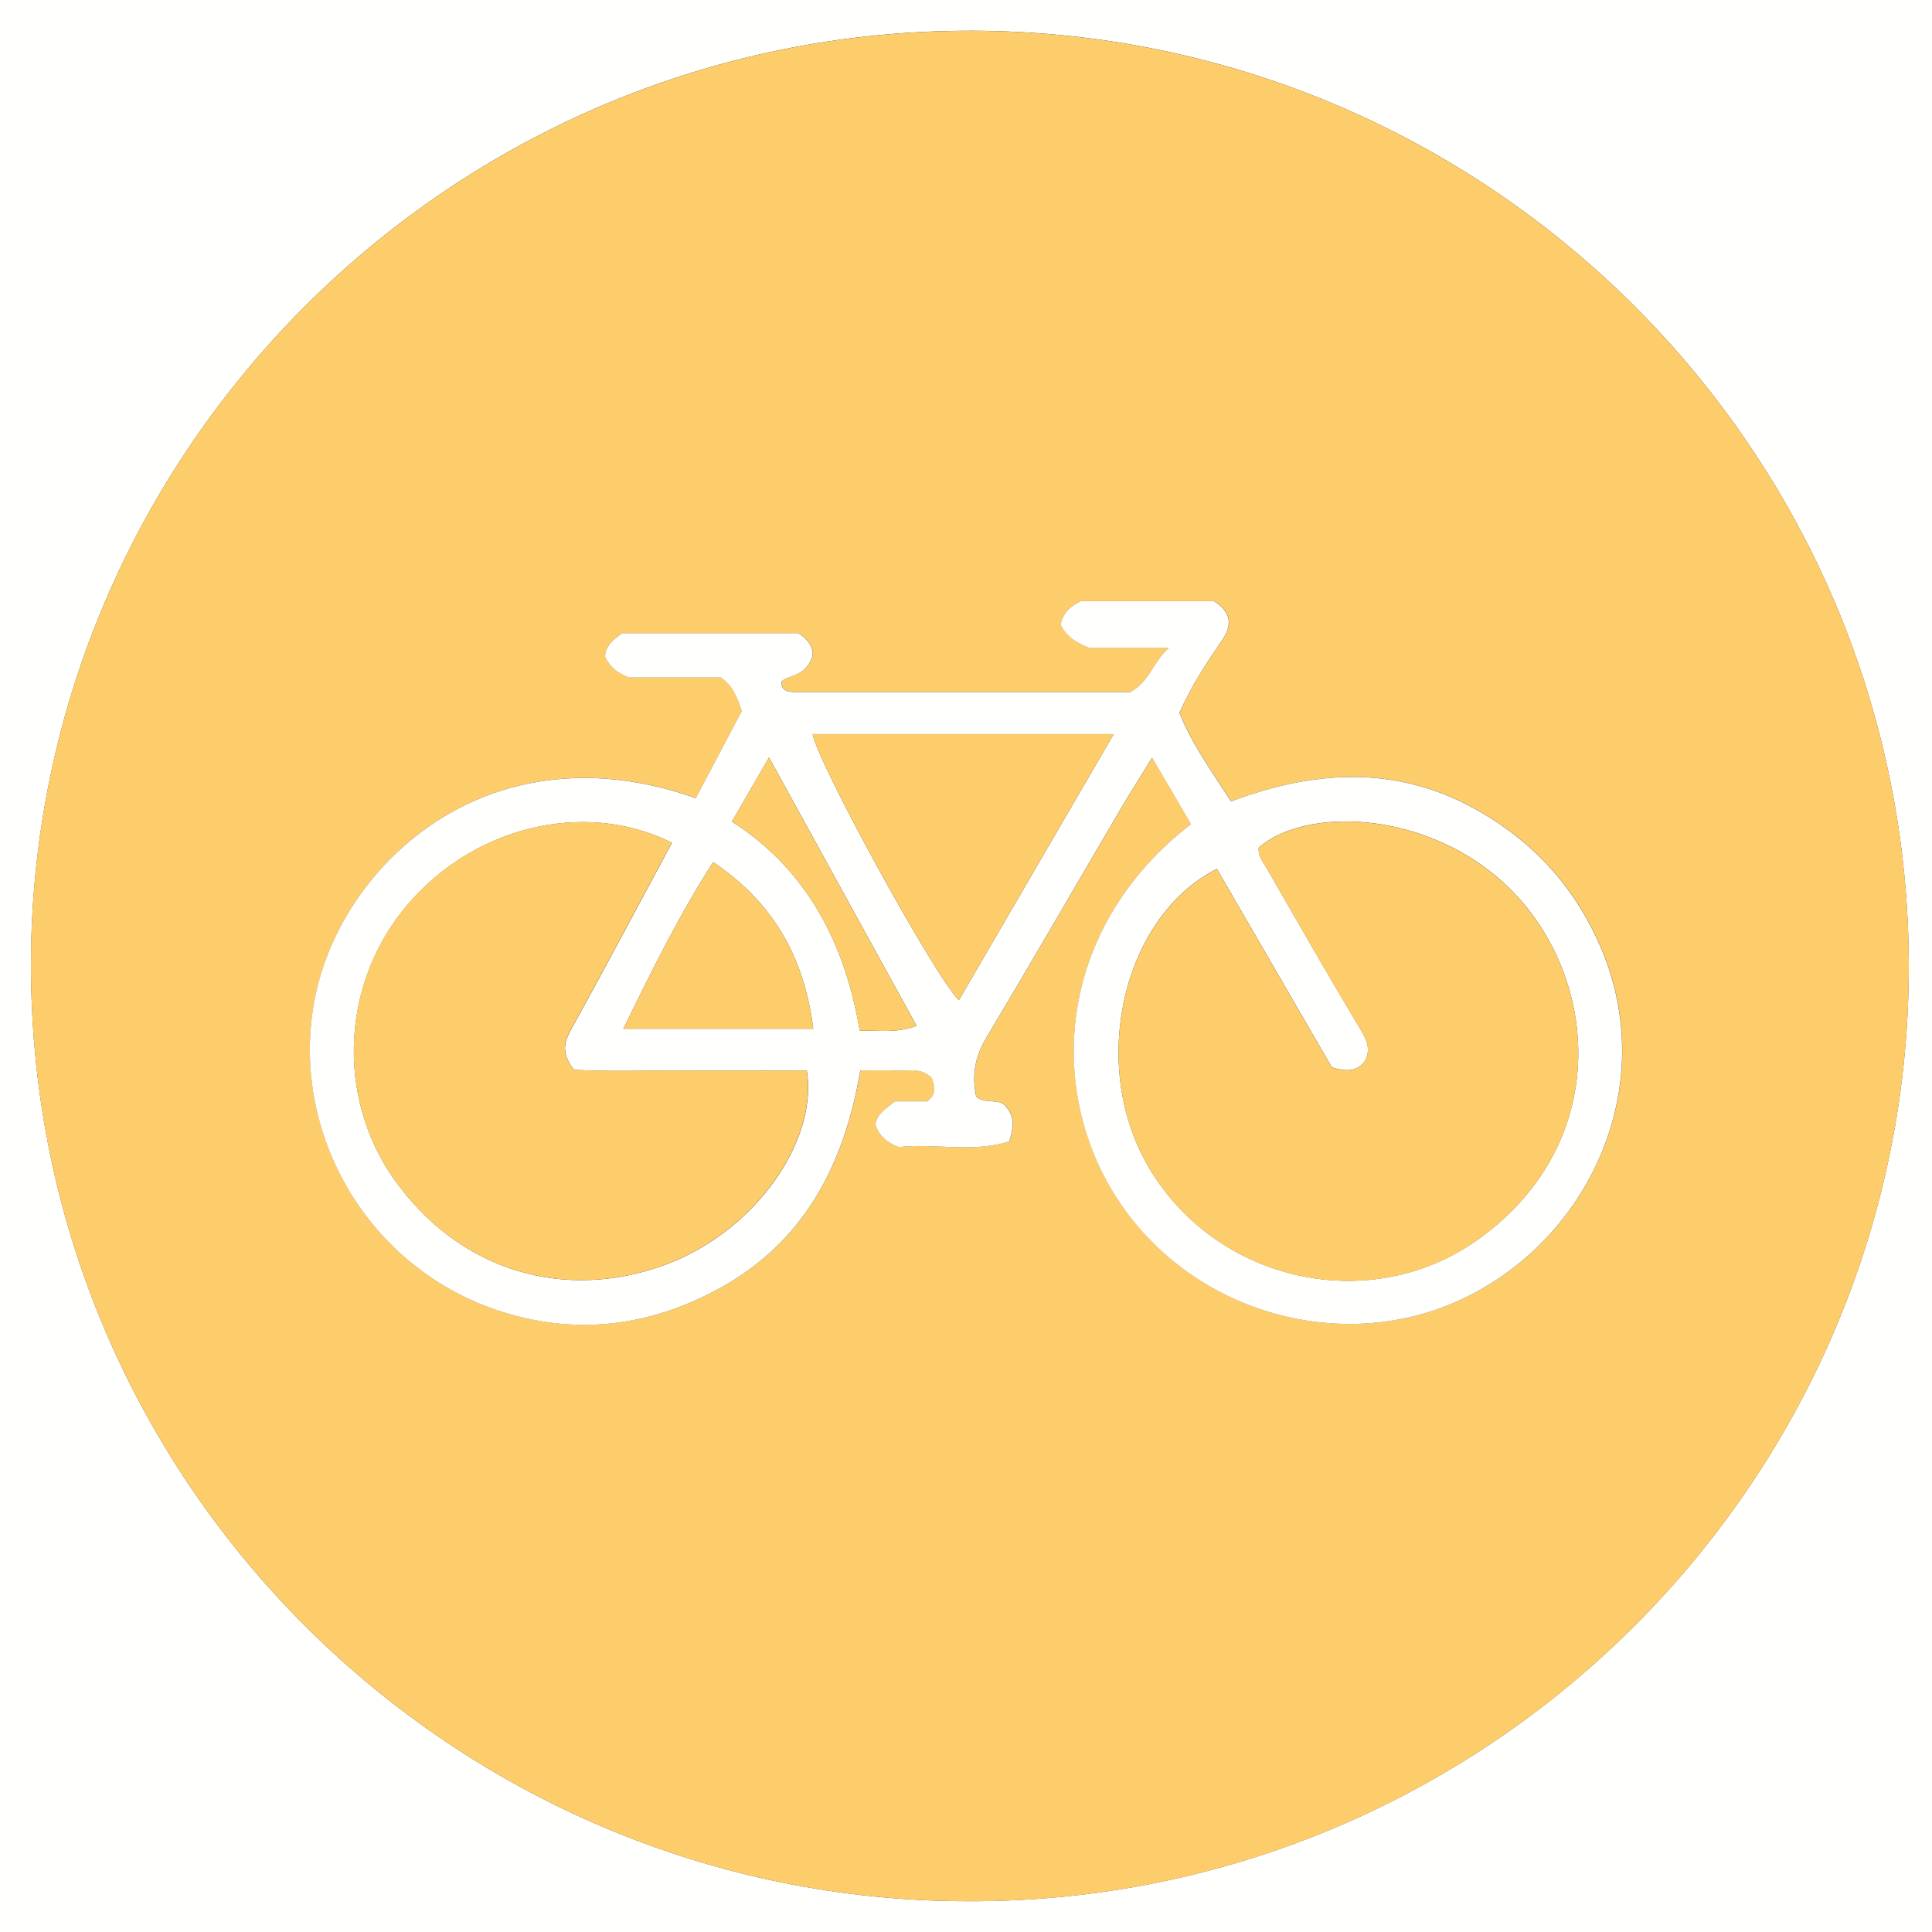
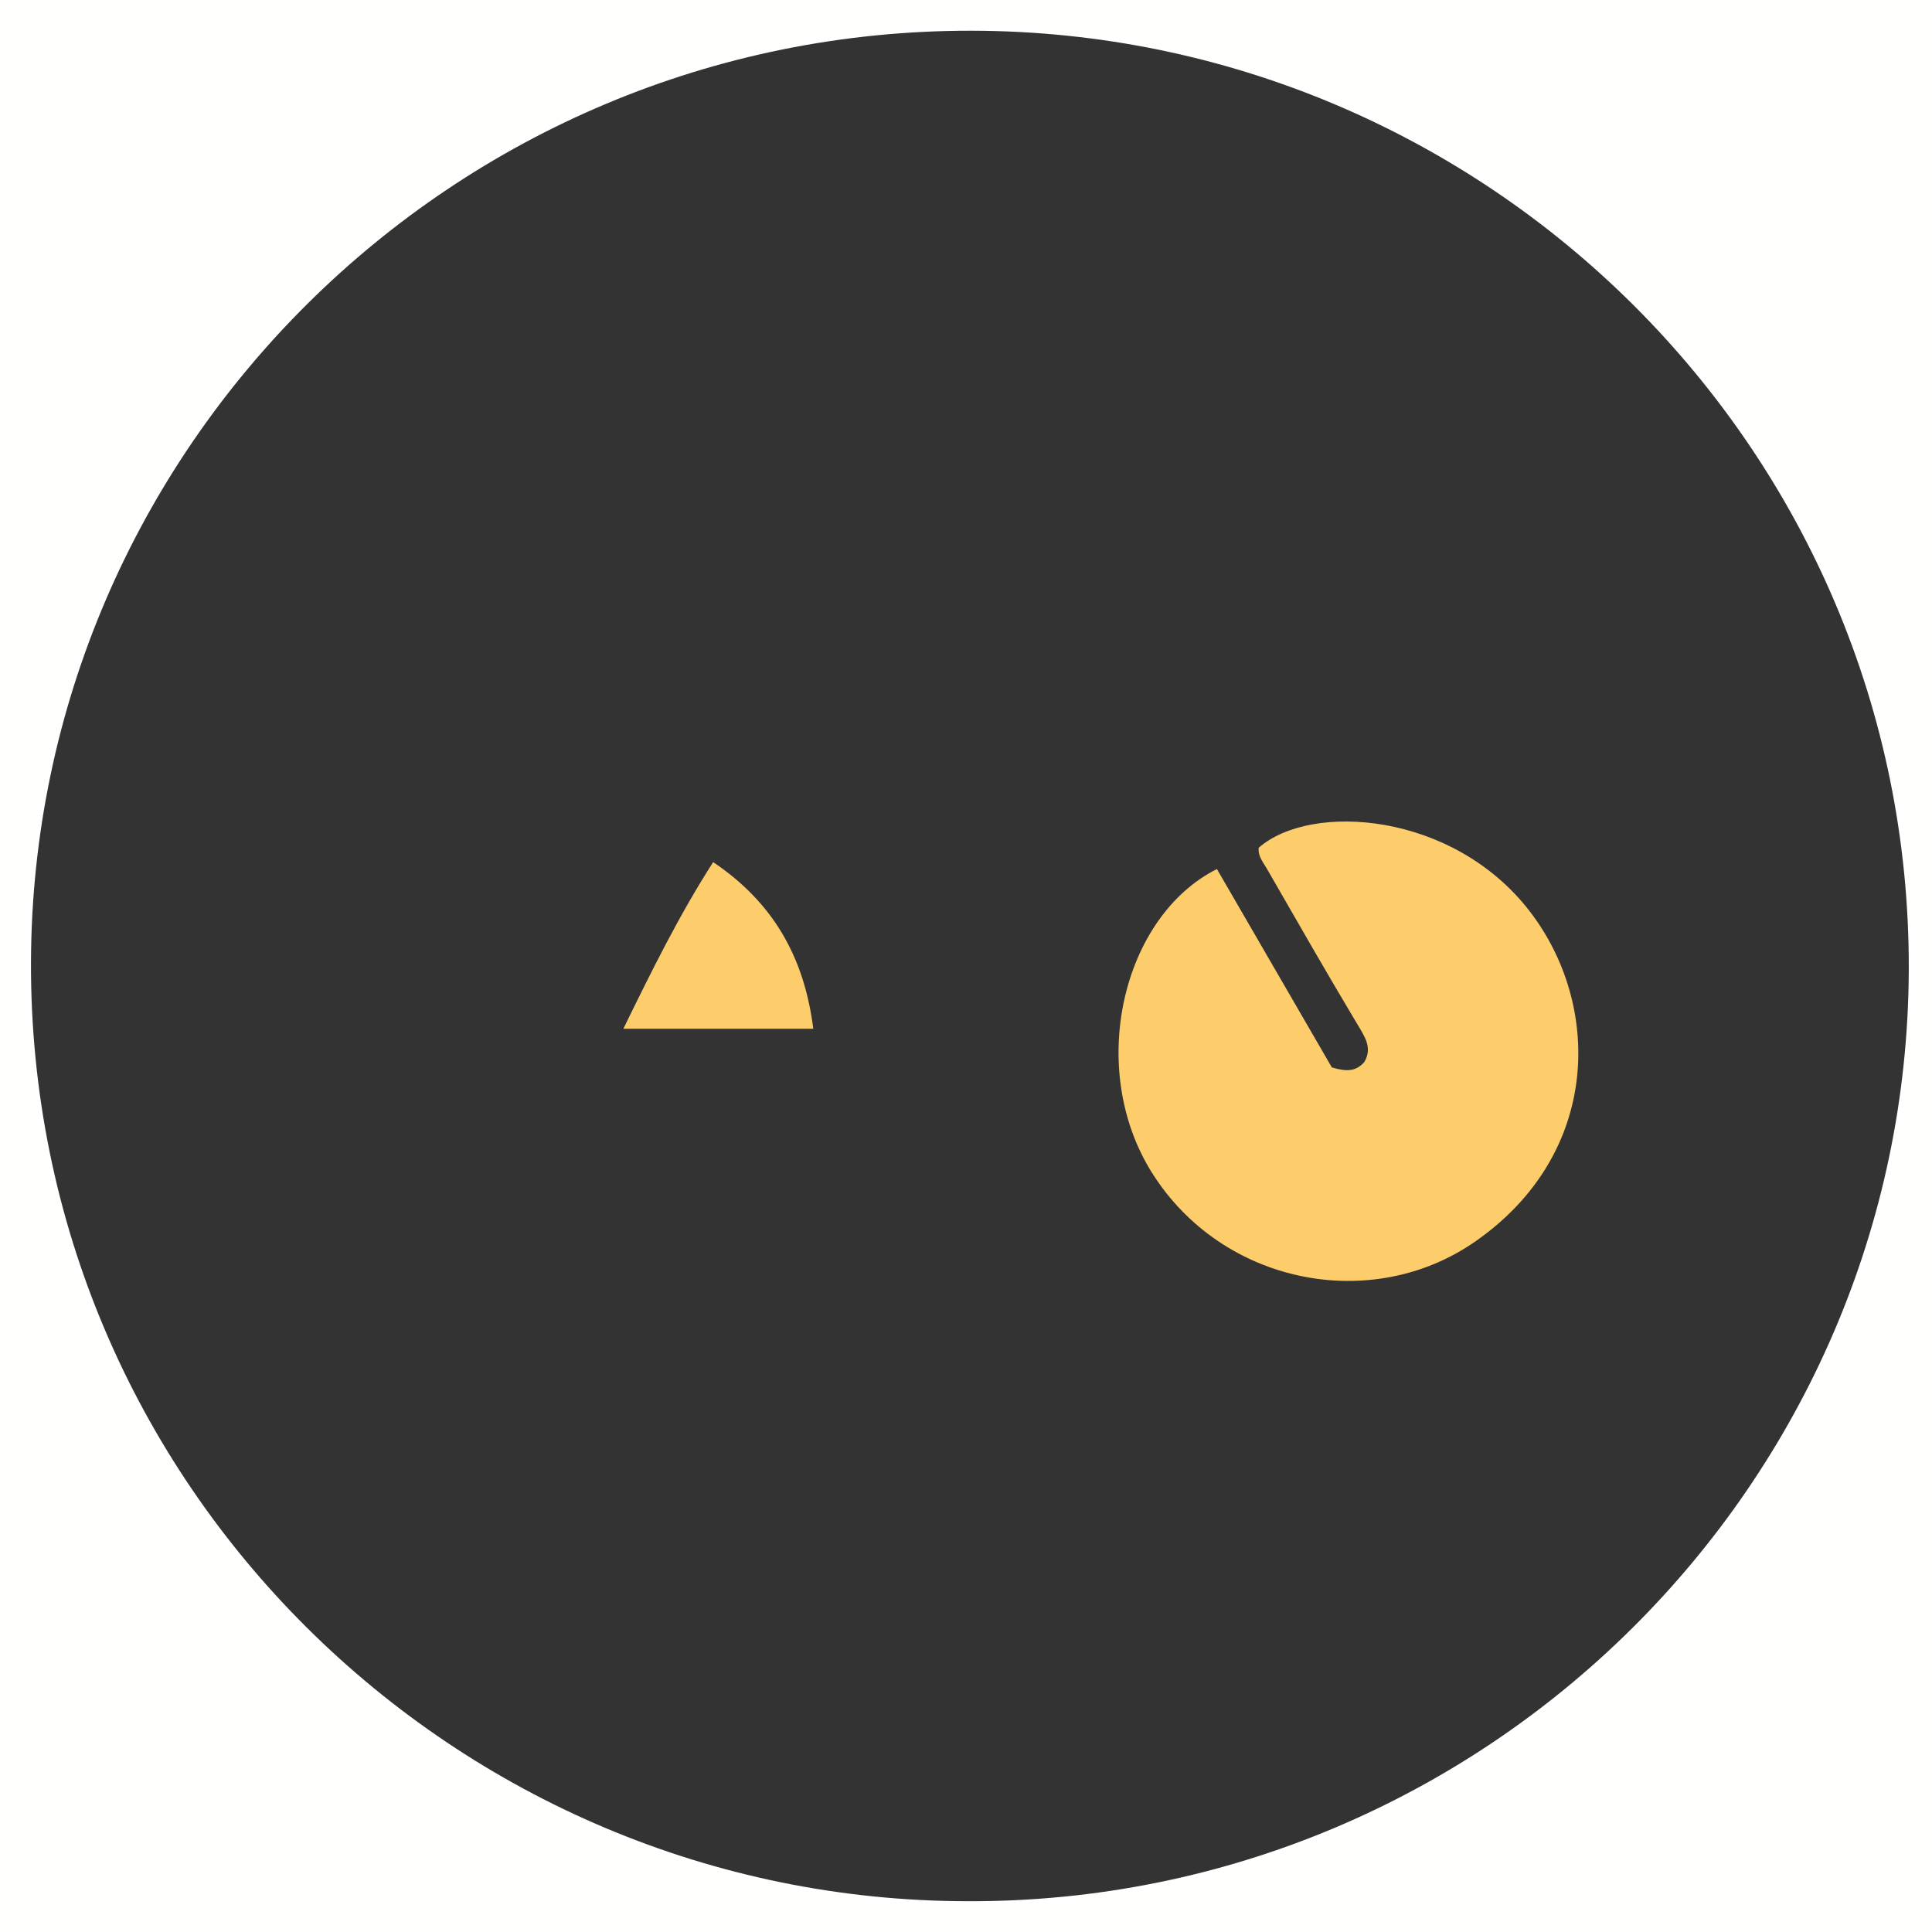
<svg xmlns="http://www.w3.org/2000/svg" id="Livello_2" data-name="Livello 2" viewBox="0 0 298.68 298.68">
  <rect x="0" y="0" width="298.68" height="298.68" fill="#333333" stroke="none" />
  <defs>
    <style>      .cls-1 {        fill: #fffffe;      }      .cls-1, .cls-2 {        stroke-width: 0px;      }      .cls-2 {        fill: #fdcd6c;      }    </style>
  </defs>
  <g id="Livello_1-2" data-name="Livello 1">
    <g>
      <path class="cls-1" d="M0,298.68C0,199.12,0,99.56,0,0c99.56,0,199.12,0,298.68,0,0,99.56,0,199.12,0,298.68-99.56,0-199.12,0-298.68,0ZM149.63,293.92c79.94.26,145.18-64.56,145.46-143.98.29-80.22-65.11-145.05-144.86-145.19C70.06,4.62,5.04,69.44,4.79,148.74c-.26,80.71,65.59,145.15,144.85,145.18Z" />
-       <path class="cls-2" d="M149.63,293.92c-79.25-.03-145.1-64.47-144.85-145.18C5.04,69.44,70.06,4.62,150.24,4.76c79.75.14,145.14,64.96,144.86,145.19-.29,79.42-65.52,144.23-145.46,143.98ZM138.35,170.26c-1.66,1.32-2.84,2.1-2.98,3.62.56,1.66,1.66,2.72,3.6,3.44,5.45-.62,11.42.94,17.08-.88.66-2.11.91-3.61-.43-5.27-.93-1.55-3.28-.31-4.69-1.68-.69-3.18-.23-6.06,1.52-8.98,6.88-11.51,13.58-23.13,20.37-34.7,1.63-2.78,3.36-5.51,5.31-8.7,2.3,3.93,4.17,7.13,6.02,10.28-21.31,16.44-22.61,42.39-10.31,59.53,11.94,16.63,34.97,22.71,53.39,13.33,19.07-9.7,29.21-32.85,20.29-53.72-4.07-9.54-10.6-16.56-19.45-21.47-12.22-6.78-24.94-6.02-37.73-1.16-3.05-4.75-6.15-9.01-7.98-13.73,1.91-4.26,4.19-7.72,6.54-11.13,1.64-2.38,1.55-4.38-1.17-6.1h-20.67c-1.56.75-2.7,1.76-3.08,3.63.7,1.36,1.71,2.5,4.41,3.56h12.33c-2.55,2.37-2.96,5.21-5.97,6.85-16.94,0-34.45,0-51.95,0-.38,0-.79-.07-1.15-.19-.63-.21-.82-.75-.83-1.43,1.23-1.17,3.59-.6,4.78-3.85.2-.62.04-2.26-2.16-3.64h-27.23c-1.07.84-2.47,1.63-2.66,3.58.63,1.41,1.67,2.53,3.78,3.28h14.15c1.96,1.36,2.55,3.24,3.23,5.16-2.39,4.52-4.77,9.03-7.12,13.49-30.84-10.89-52.95,8.74-58.25,28.21-5.78,21.24,6.48,44.56,28.75,51.34,11.31,3.45,22.27,2.06,32.71-3.52,13.5-7.22,19.72-19.27,22.22-33.92,2.12,0,3.88-.07,5.64.02,1.74.09,3.61-.55,5.4,1.09.25,1.02,1.06,2.27-.7,3.65h-4.99Z" />
-       <path class="cls-1" d="M138.35,170.26h4.99c1.76-1.38.96-2.63.7-3.65-1.78-1.64-3.66-1.01-5.4-1.09-1.76-.09-3.53-.02-5.64-.02-2.5,14.65-8.71,26.7-22.22,33.92-10.44,5.58-21.4,6.97-32.71,3.52-22.26-6.79-34.53-30.1-28.75-51.34,5.3-19.47,27.42-39.1,58.25-28.21,2.35-4.45,4.73-8.96,7.12-13.49-.68-1.92-1.27-3.79-3.23-5.16h-14.15c-2.11-.75-3.15-1.87-3.78-3.28.19-1.94,1.59-2.74,2.66-3.58h27.23c2.2,1.38,2.36,3.02,2.16,3.64-1.19,3.25-3.54,2.68-4.78,3.85.01.68.19,1.21.83,1.43.36.12.77.19,1.15.19,17.5,0,35.01,0,51.95,0,3.01-1.64,3.41-4.48,5.97-6.85h-12.33c-2.69-1.06-3.71-2.2-4.41-3.56.39-1.87,1.52-2.88,3.08-3.63h20.67c2.71,1.72,2.81,3.73,1.17,6.1-2.35,3.41-4.63,6.87-6.54,11.13,1.83,4.71,4.93,8.97,7.98,13.73,12.78-4.86,25.51-5.62,37.73,1.16,8.85,4.91,15.38,11.93,19.45,21.47,8.92,20.88-1.22,44.02-20.29,53.72-18.42,9.38-41.45,3.3-53.39-13.33-12.3-17.14-10.99-43.1,10.31-59.53-1.85-3.16-3.72-6.35-6.02-10.28-1.95,3.18-3.68,5.91-5.31,8.7-6.79,11.57-13.49,23.19-20.37,34.7-1.74,2.92-2.2,5.8-1.52,8.98,1.41,1.36,3.76.13,4.69,1.68,1.34,1.66,1.09,3.15.43,5.27-5.65,1.82-11.62.25-17.08.88-1.94-.73-3.04-1.79-3.6-3.44.14-1.52,1.32-2.3,2.98-3.62ZM205.91,165.02c-5.97-10.31-11.89-20.51-17.78-30.69-14.66,7.37-20.19,30.86-10.01,47,10.85,17.2,33.94,21.77,50.01,10.54,19.42-13.57,19.51-36.54,8.35-51.02-11.86-15.38-33.83-16.86-41.88-9.81-.14,1.3.69,2.25,1.27,3.26,4.62,8.03,9.22,16.08,13.98,24.03,1.18,1.96,2.36,3.68,1.08,5.84-1.31,1.52-2.83,1.5-5.01.84ZM103.86,130.28c-13.55-6.81-31.45-2.49-41.81,10.76-9.48,12.13-9.98,29.66-.37,42.3,10.99,14.47,27.51,17.55,41.84,11.93,13.38-5.25,22.94-18.91,21.22-29.76-6.06,0-12.19.04-18.32,0-6.09-.04-12.2.2-17.67-.12-2.28-2.87-1.34-4.65-.21-6.69,5.14-9.31,10.13-18.72,15.34-28.41ZM125.63,113.49c.8,4.49,18.8,37.34,22.61,41.14,7.92-13.62,15.79-27.14,23.94-41.14h-46.55ZM96.37,159.04h29.36c-1.4-11.1-6.22-19.53-15.48-25.76-5.27,8.22-9.47,16.75-13.88,25.76ZM141.71,158.6c-7.67-13.94-15.06-27.39-22.82-41.5-2.12,3.66-3.77,6.51-5.74,9.91,11.85,7.6,17.52,19.11,19.77,32.33,3.07-.09,5.44.44,8.8-.74Z" />
      <path class="cls-2" d="M205.91,165.02c2.19.66,3.7.67,5.01-.84,1.28-2.16.1-3.88-1.08-5.84-4.76-7.95-9.36-16-13.98-24.03-.58-1.01-1.41-1.95-1.27-3.25,8.05-7.06,30.02-5.58,41.89,9.81,11.17,14.48,11.08,37.44-8.35,51.02-16.07,11.23-39.16,6.66-50.01-10.54-10.18-16.14-4.65-39.63,10.01-47,5.9,10.18,11.81,20.38,17.78,30.69Z" />
-       <path class="cls-2" d="M103.86,130.28c-5.21,9.69-10.2,19.1-15.34,28.41-1.13,2.04-2.07,3.82.21,6.69,5.47.32,11.58.07,17.67.12,6.13.05,12.26,0,18.32,0,1.72,10.85-7.84,24.51-21.22,29.76-14.33,5.63-30.85,2.54-41.84-11.93-9.6-12.65-9.11-30.18.37-42.3,10.36-13.25,28.27-17.57,41.81-10.76Z" />
-       <path class="cls-2" d="M125.63,113.49h46.55c-8.15,14.01-16.01,27.53-23.94,41.14-3.81-3.81-21.81-36.66-22.61-41.14Z" />
      <path class="cls-2" d="M96.37,159.04c4.4-9,8.61-17.54,13.88-25.76,9.26,6.23,14.08,14.66,15.48,25.76h-29.36Z" />
-       <path class="cls-2" d="M141.71,158.6c-3.35,1.18-5.72.65-8.8.74-2.24-13.22-7.92-24.73-19.77-32.33,1.97-3.4,3.62-6.25,5.74-9.91,7.76,14.11,15.15,27.56,22.82,41.5Z" />
    </g>
  </g>
</svg>